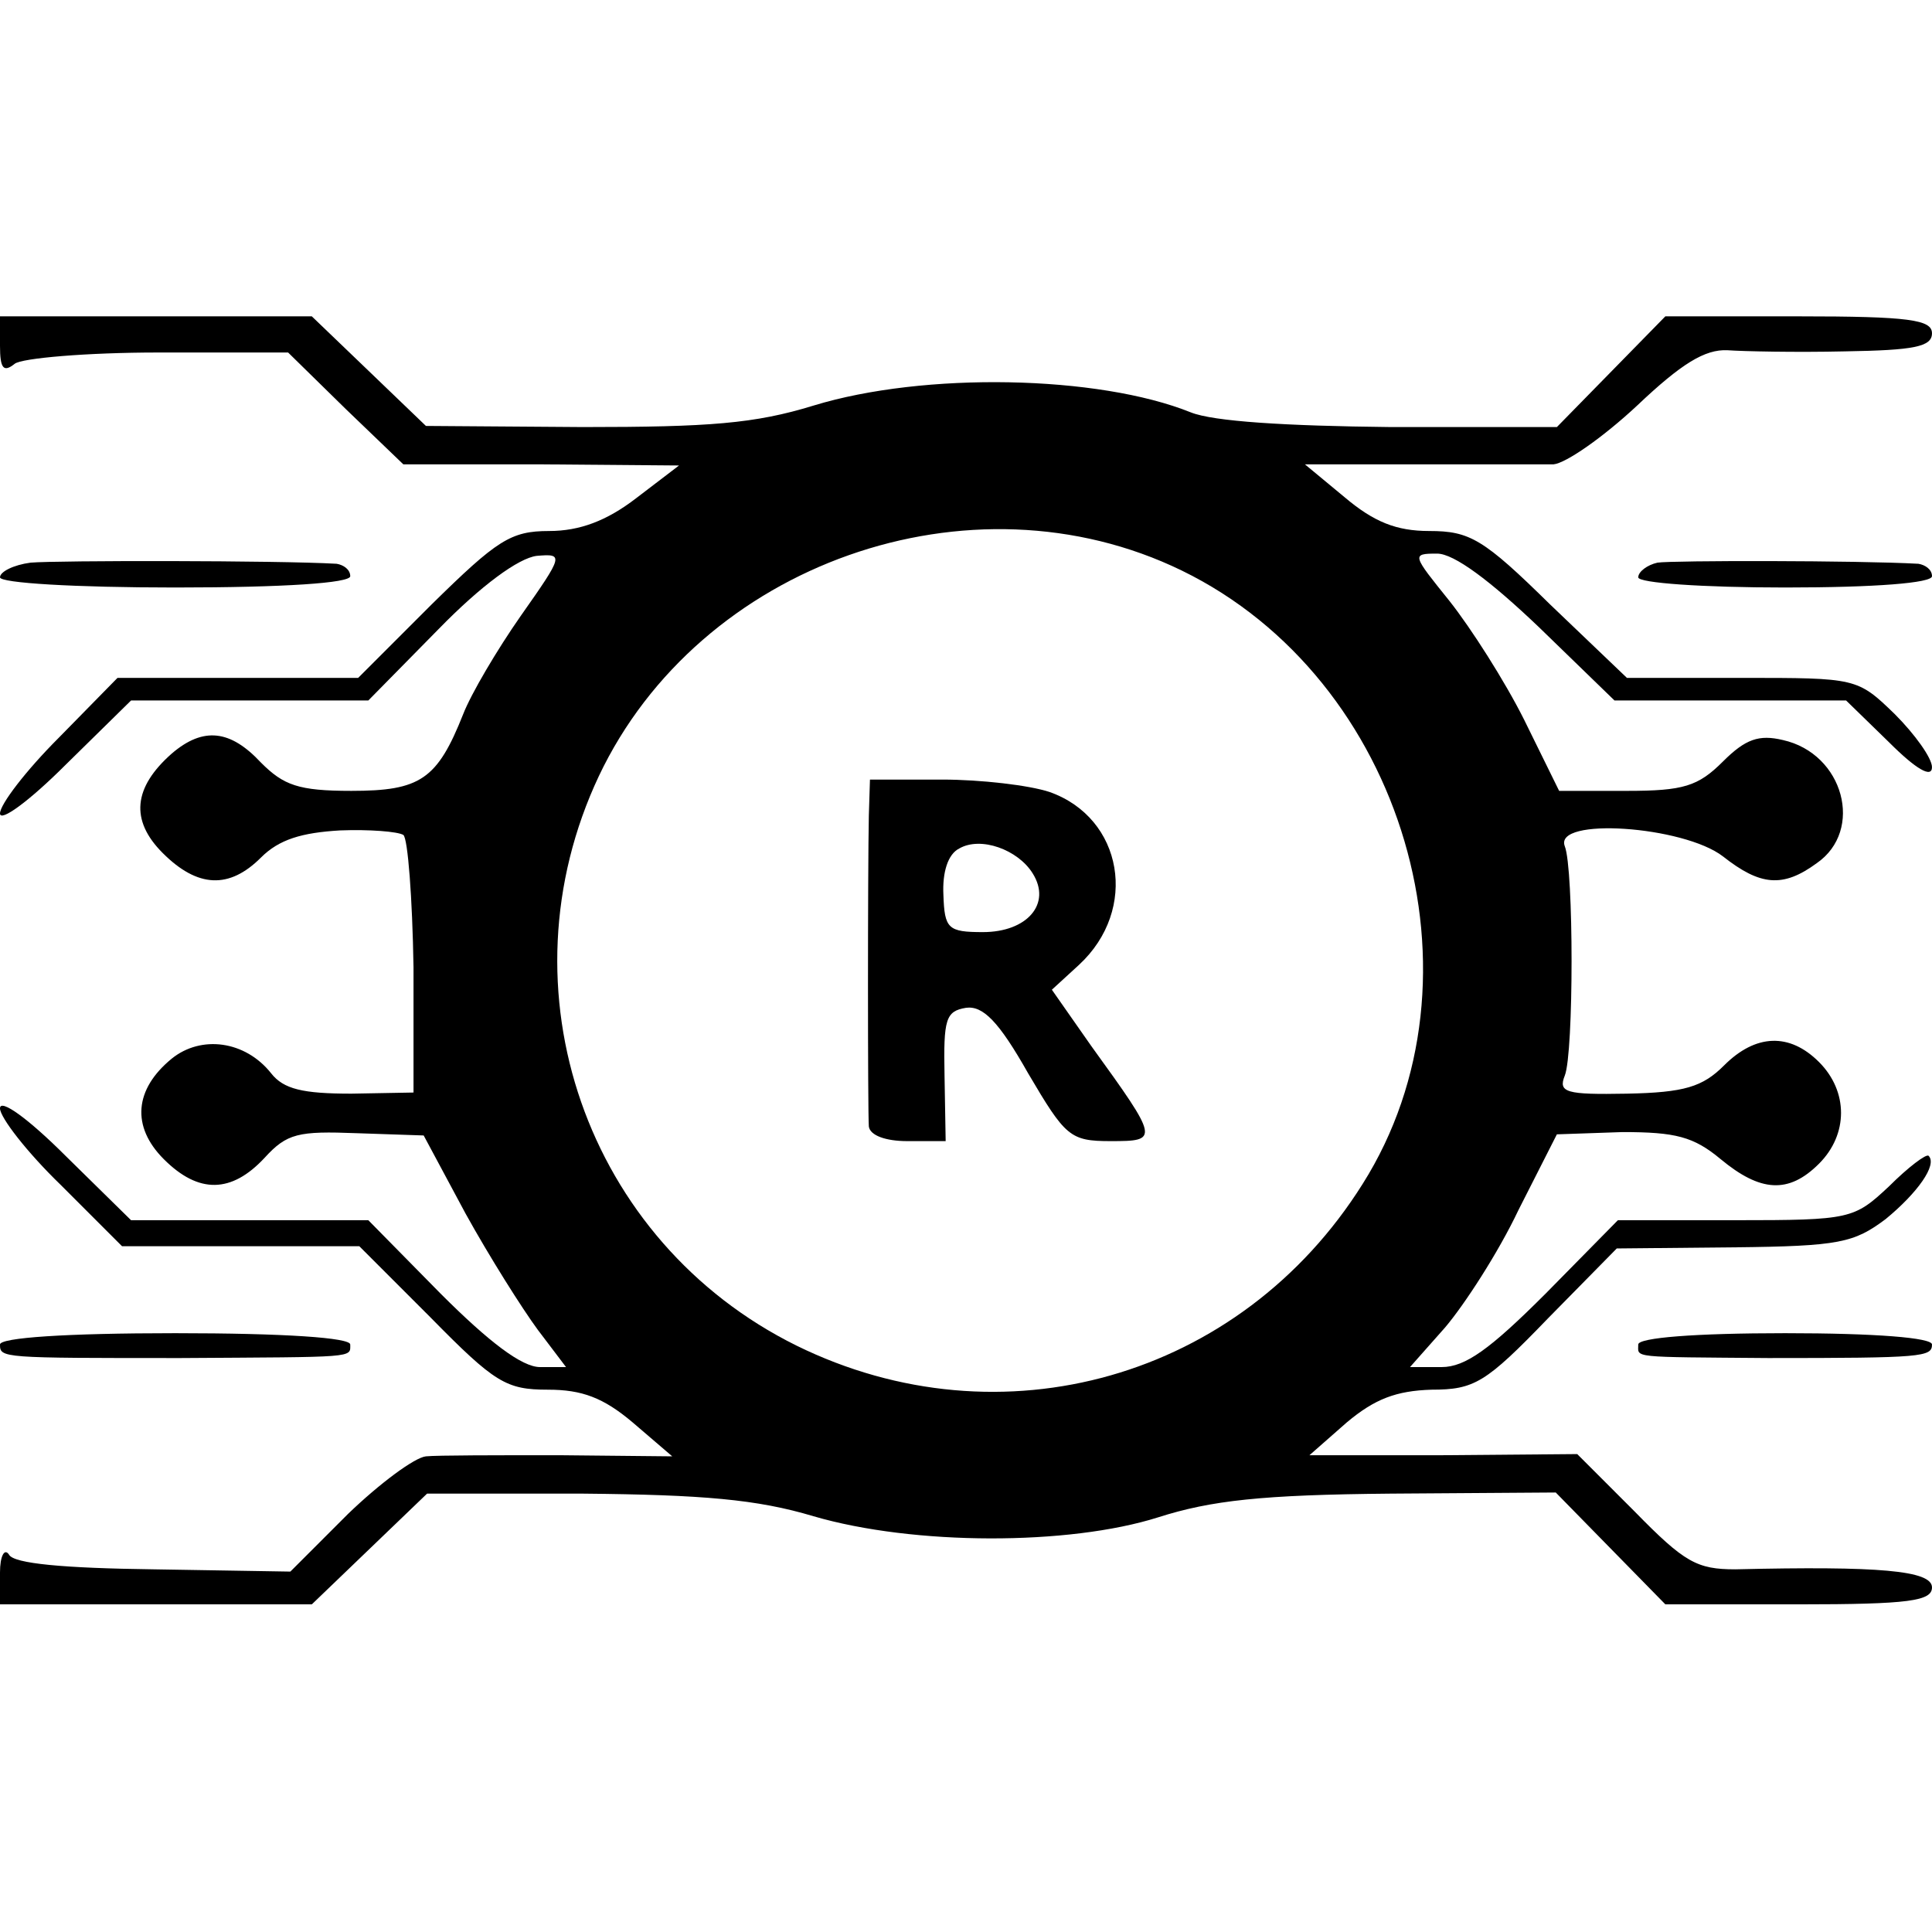
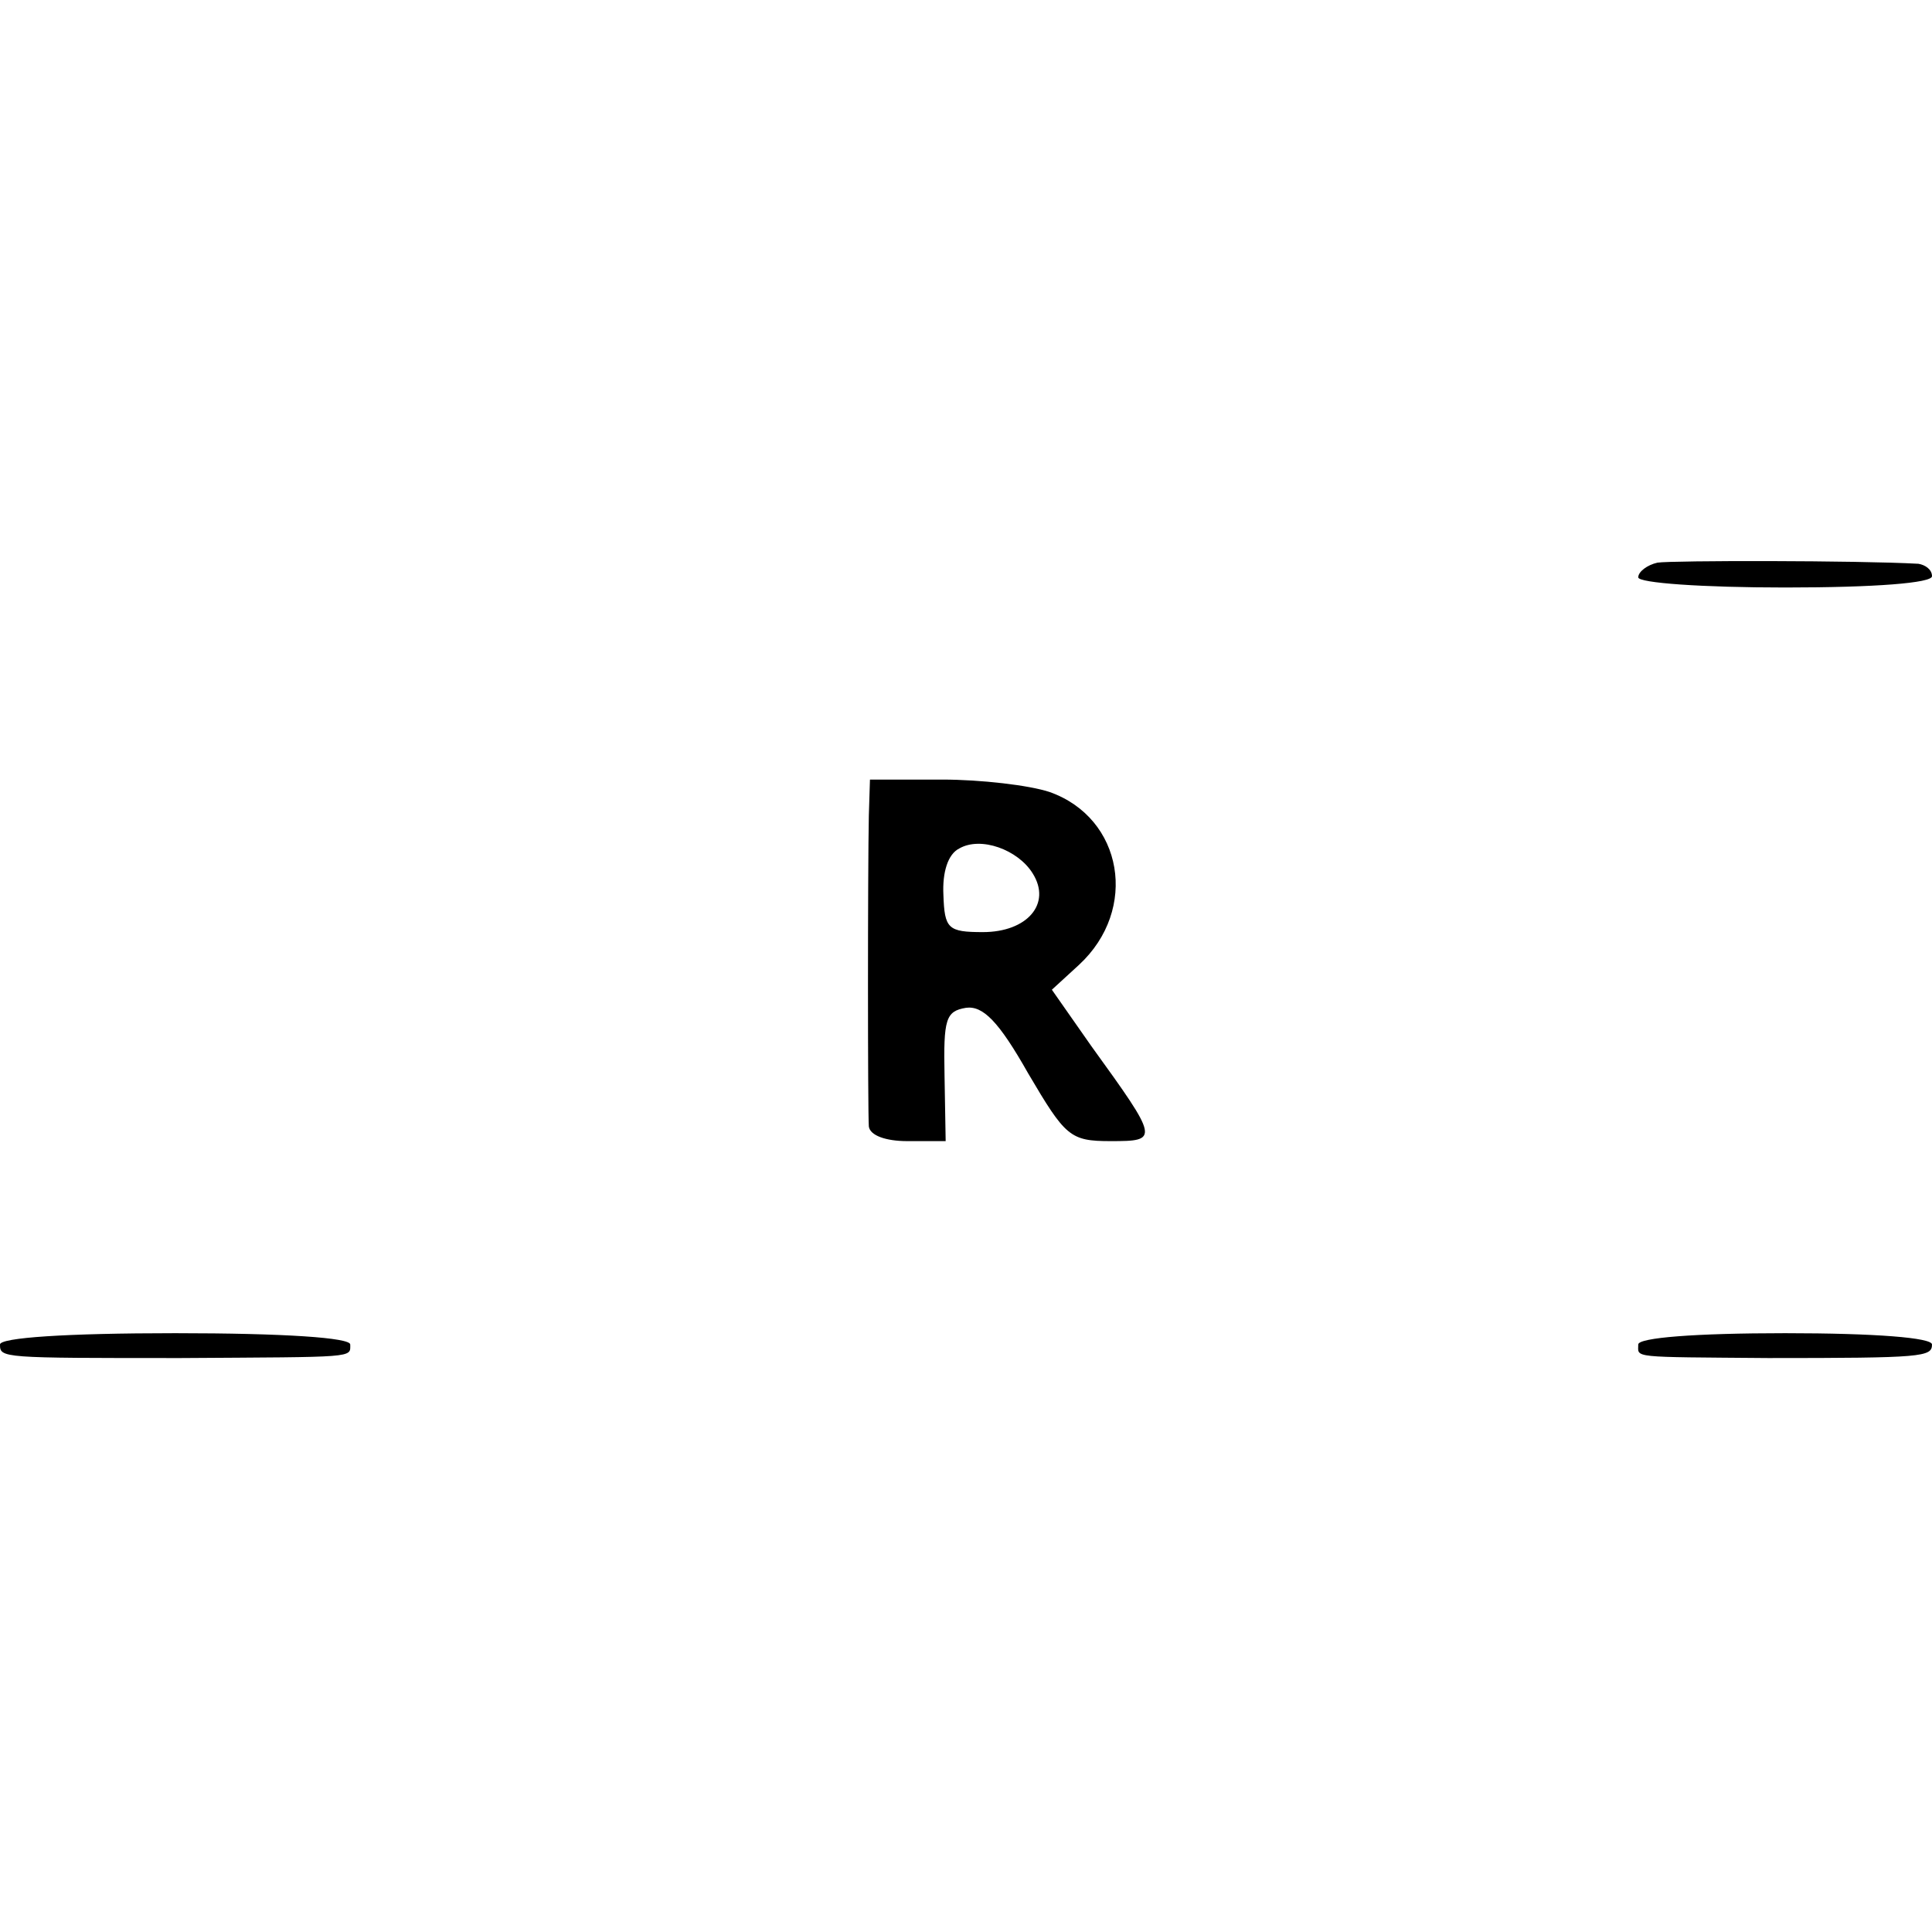
<svg xmlns="http://www.w3.org/2000/svg" version="1.0" width="171pt" height="171pt" viewBox="0 0 171 171" preserveAspectRatio="xMidYMid meet">
  <g transform="translate(0,171) scale(0.1,-0.1)" fill="#000000" stroke="none">
-     <path d="M0 1404 c0 -20 3 -24 13 -16 6 5 64 10 127 10 l115 0 51 -50 51 -49 122 0 122 -1 -38 -29 c-26 -20 -50 -29 -77 -29 -34 0 -46 -8 -104 -65 l-65 -65 -106 0 -107 0 -52 -53 c-29 -29 -52 -59 -52 -67 0 -8 26 11 58 43 l58 57 105 0 105 0 62 63 c38 39 71 63 87 65 24 2 24 1 -14 -53 -21 -30 -44 -69 -51 -87 -23 -58 -38 -68 -99 -68 -47 0 -60 5 -80 25 -27 29 -51 32 -79 8 -34 -30 -37 -59 -8 -88 31 -31 59 -32 87 -4 16 16 36 22 70 24 26 1 51 -1 56 -4 4 -3 8 -56 9 -117 l0 -111 -55 -1 c-43 0 -60 4 -71 18 -23 29 -62 34 -88 13 -33 -27 -36 -60 -7 -89 31 -31 60 -30 89 1 20 22 30 24 82 22 l59 -2 37 -69 c21 -38 50 -84 64 -103 l25 -33 -23 0 c-16 0 -45 22 -88 65 l-64 65 -105 0 -105 0 -58 57 c-33 33 -58 51 -58 42 0 -8 24 -39 54 -68 l54 -54 105 0 105 0 63 -63 c57 -58 67 -64 104 -64 30 0 49 -7 75 -29 l35 -30 -100 1 c-55 0 -108 0 -118 -1 -10 -1 -41 -24 -69 -51 l-51 -51 -121 2 c-79 1 -124 5 -128 13 -4 6 -8 -1 -8 -16 l0 -28 138 0 138 0 51 49 51 49 138 0 c106 -1 154 -5 204 -20 89 -26 226 -26 305 -1 47 15 92 20 206 21 l146 1 48 -49 49 -50 118 0 c98 0 118 3 118 15 0 15 -47 19 -174 16 -34 0 -45 6 -89 51 l-51 51 -119 -1 -118 0 33 29 c25 21 44 28 75 29 38 0 48 6 103 63 l61 62 104 1 c93 1 106 4 134 25 28 23 46 48 38 56 -2 2 -18 -10 -35 -27 -31 -29 -34 -30 -136 -30 l-104 0 -64 -65 c-49 -49 -71 -65 -92 -65 l-28 0 31 35 c17 20 47 66 65 104 l34 67 58 2 c47 0 63 -4 87 -24 35 -29 60 -31 87 -4 26 26 26 64 0 90 -26 26 -56 25 -84 -3 -19 -19 -35 -24 -86 -25 -54 -1 -61 1 -55 16 8 20 8 183 0 203 -10 26 105 18 140 -9 33 -26 53 -28 83 -6 42 29 24 97 -30 109 -21 5 -33 1 -53 -19 -22 -22 -35 -26 -85 -26 l-60 0 -31 63 c-17 34 -47 81 -66 105 -33 41 -34 42 -11 42 15 0 47 -24 90 -65 l67 -65 103 0 102 0 38 -37 c24 -24 38 -32 38 -22 0 8 -15 29 -33 47 -33 32 -34 32 -135 32 l-102 0 -68 65 c-59 58 -71 65 -107 65 -29 0 -49 8 -75 30 l-35 29 100 0 c55 0 109 0 120 0 11 1 44 24 74 52 39 37 60 50 80 49 14 -1 61 -2 104 -1 61 1 77 4 77 16 0 12 -20 15 -118 15 l-118 0 -48 -49 -48 -49 -147 0 c-94 1 -157 5 -177 13 -82 33 -236 36 -334 6 -52 -16 -92 -19 -204 -19 l-139 1 -51 49 -50 48 -138 0 -138 0 0 -26z m1046 -199 c197 -96 275 -361 160 -543 -108 -172 -320 -232 -501 -143 -186 92 -264 315 -175 504 89 188 329 273 516 182z" />
    <path d="M769 988 c-1 -48 -1 -261 0 -275 1 -8 15 -13 34 -13 l34 0 -1 58 c-1 50 1 57 19 60 15 2 29 -12 55 -58 33 -56 37 -60 73 -60 43 0 43 1 -17 84 l-35 50 24 22 c53 49 39 130 -26 153 -18 6 -61 11 -95 11 l-64 0 -1 -32z m145 -51 c17 -27 -5 -52 -44 -52 -31 0 -34 3 -35 33 -1 20 4 36 14 41 19 11 52 -1 65 -22z" />
-     <path d="M27 1212 c-15 -2 -27 -8 -27 -13 0 -5 66 -9 155 -9 97 0 155 4 155 10 0 6 -6 10 -12 11 -52 3 -248 3 -271 1z" />
    <path d="M1467 1212 c-9 -2 -17 -8 -17 -13 0 -5 57 -9 130 -9 80 0 130 4 130 10 0 6 -6 10 -12 11 -54 3 -218 3 -231 1z" />
    <path d="M0 520 c0 -12 1 -12 160 -12 156 1 150 0 150 12 0 6 -58 10 -155 10 -97 0 -155 -4 -155 -10z" />
    <path d="M1450 520 c0 -12 -8 -11 115 -12 137 0 145 1 145 12 0 6 -50 10 -130 10 -80 0 -130 -4 -130 -10z" />
  </g>
</svg>